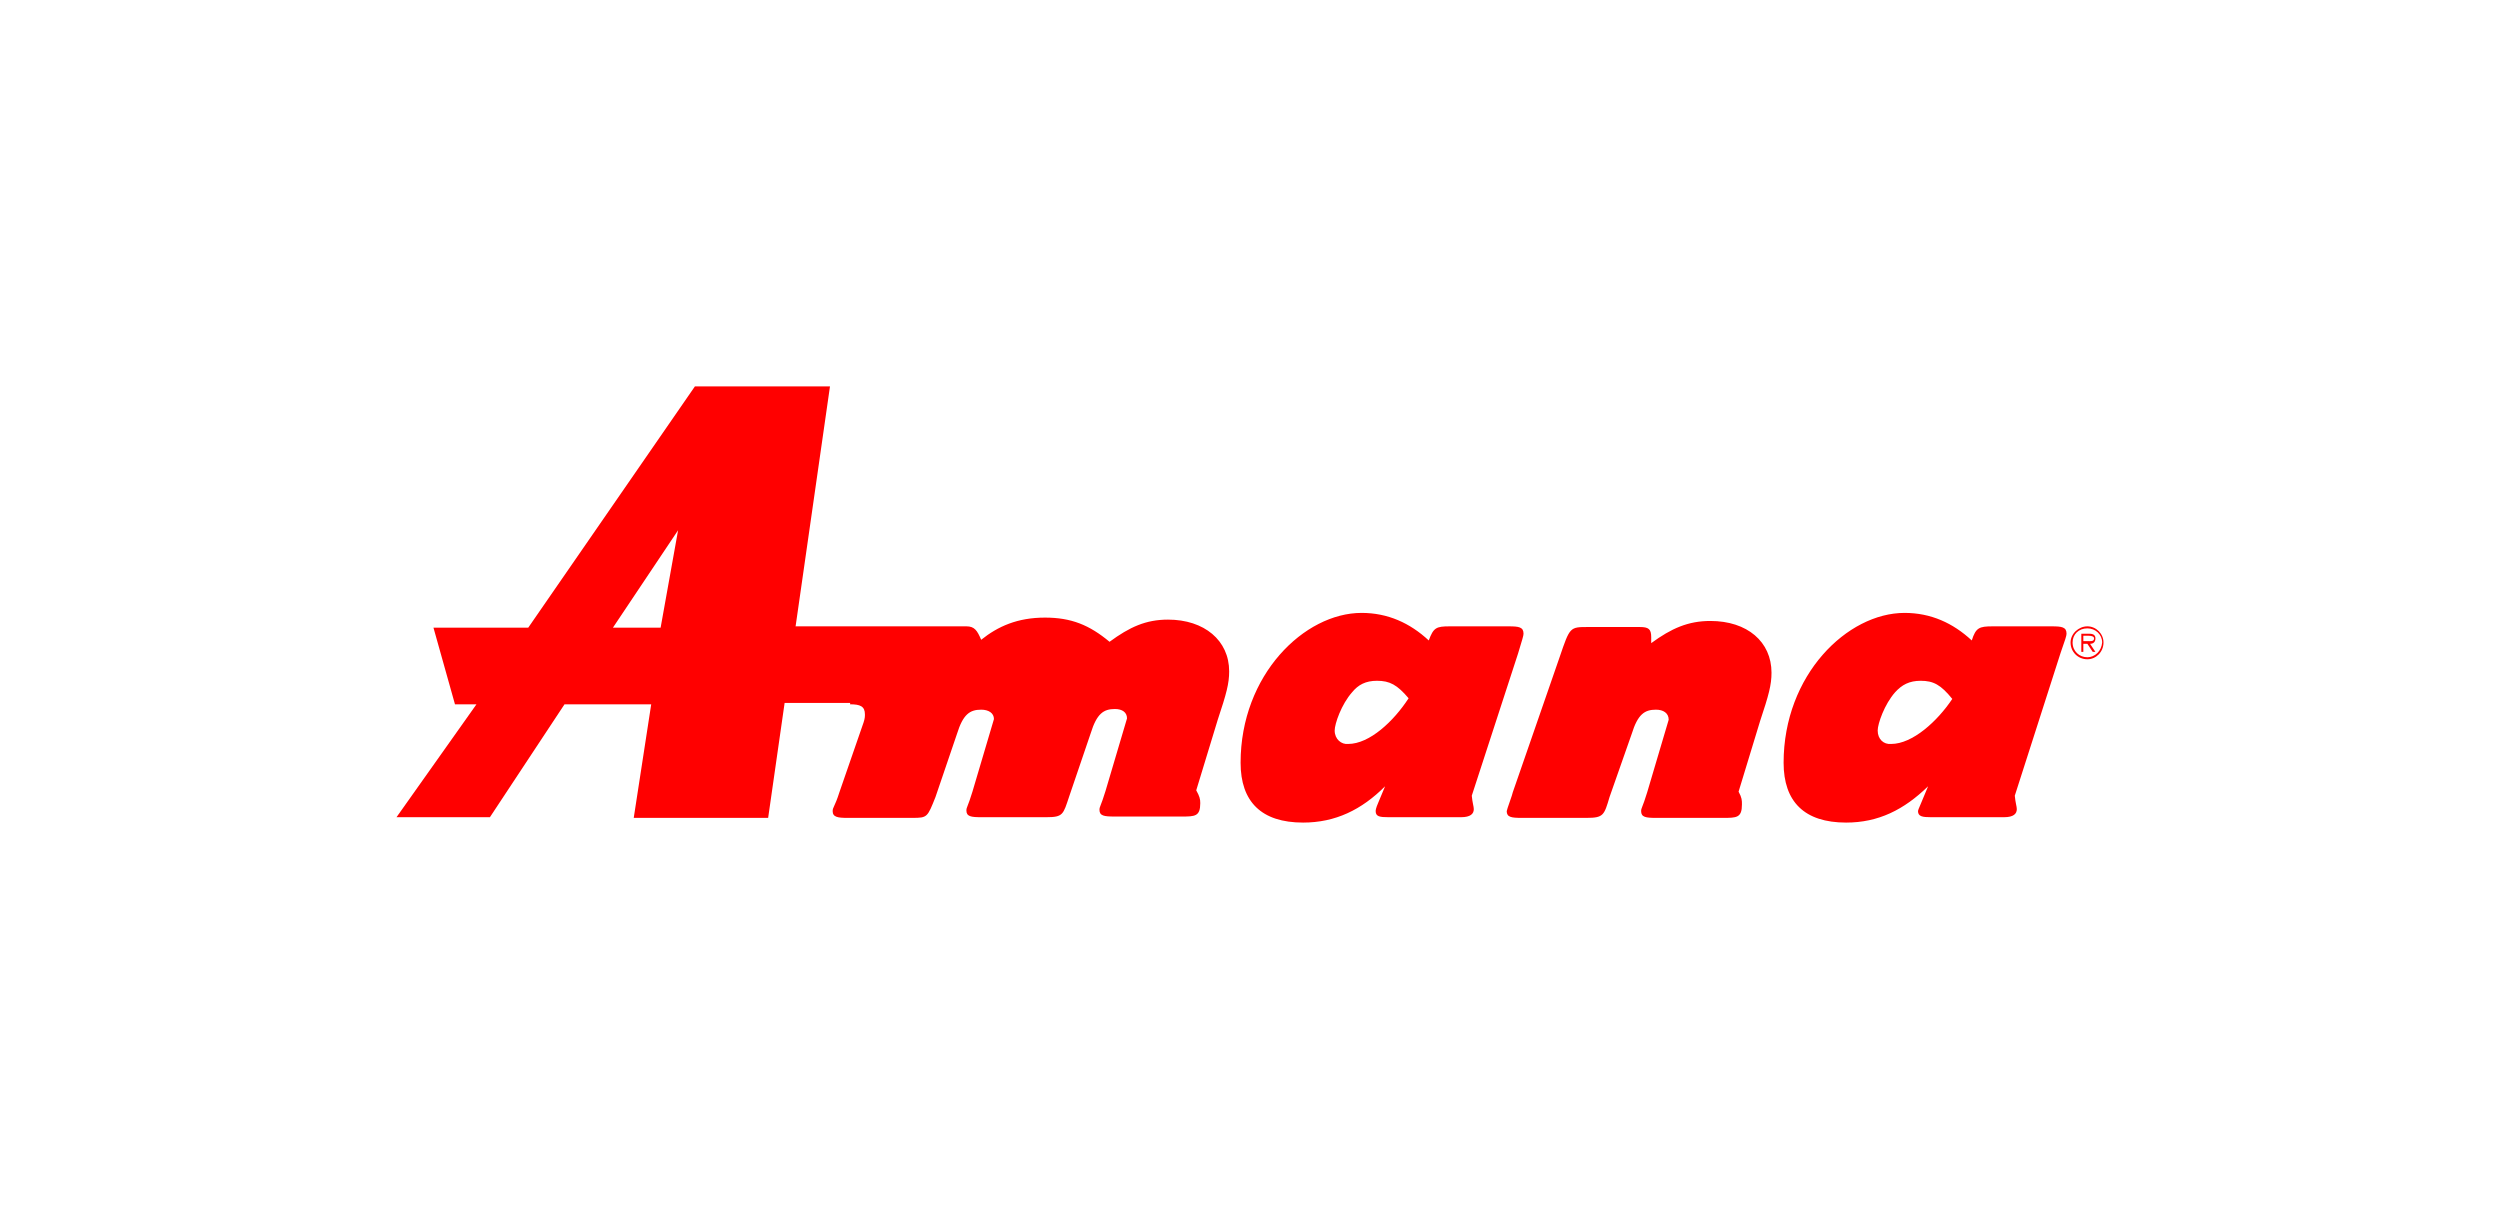
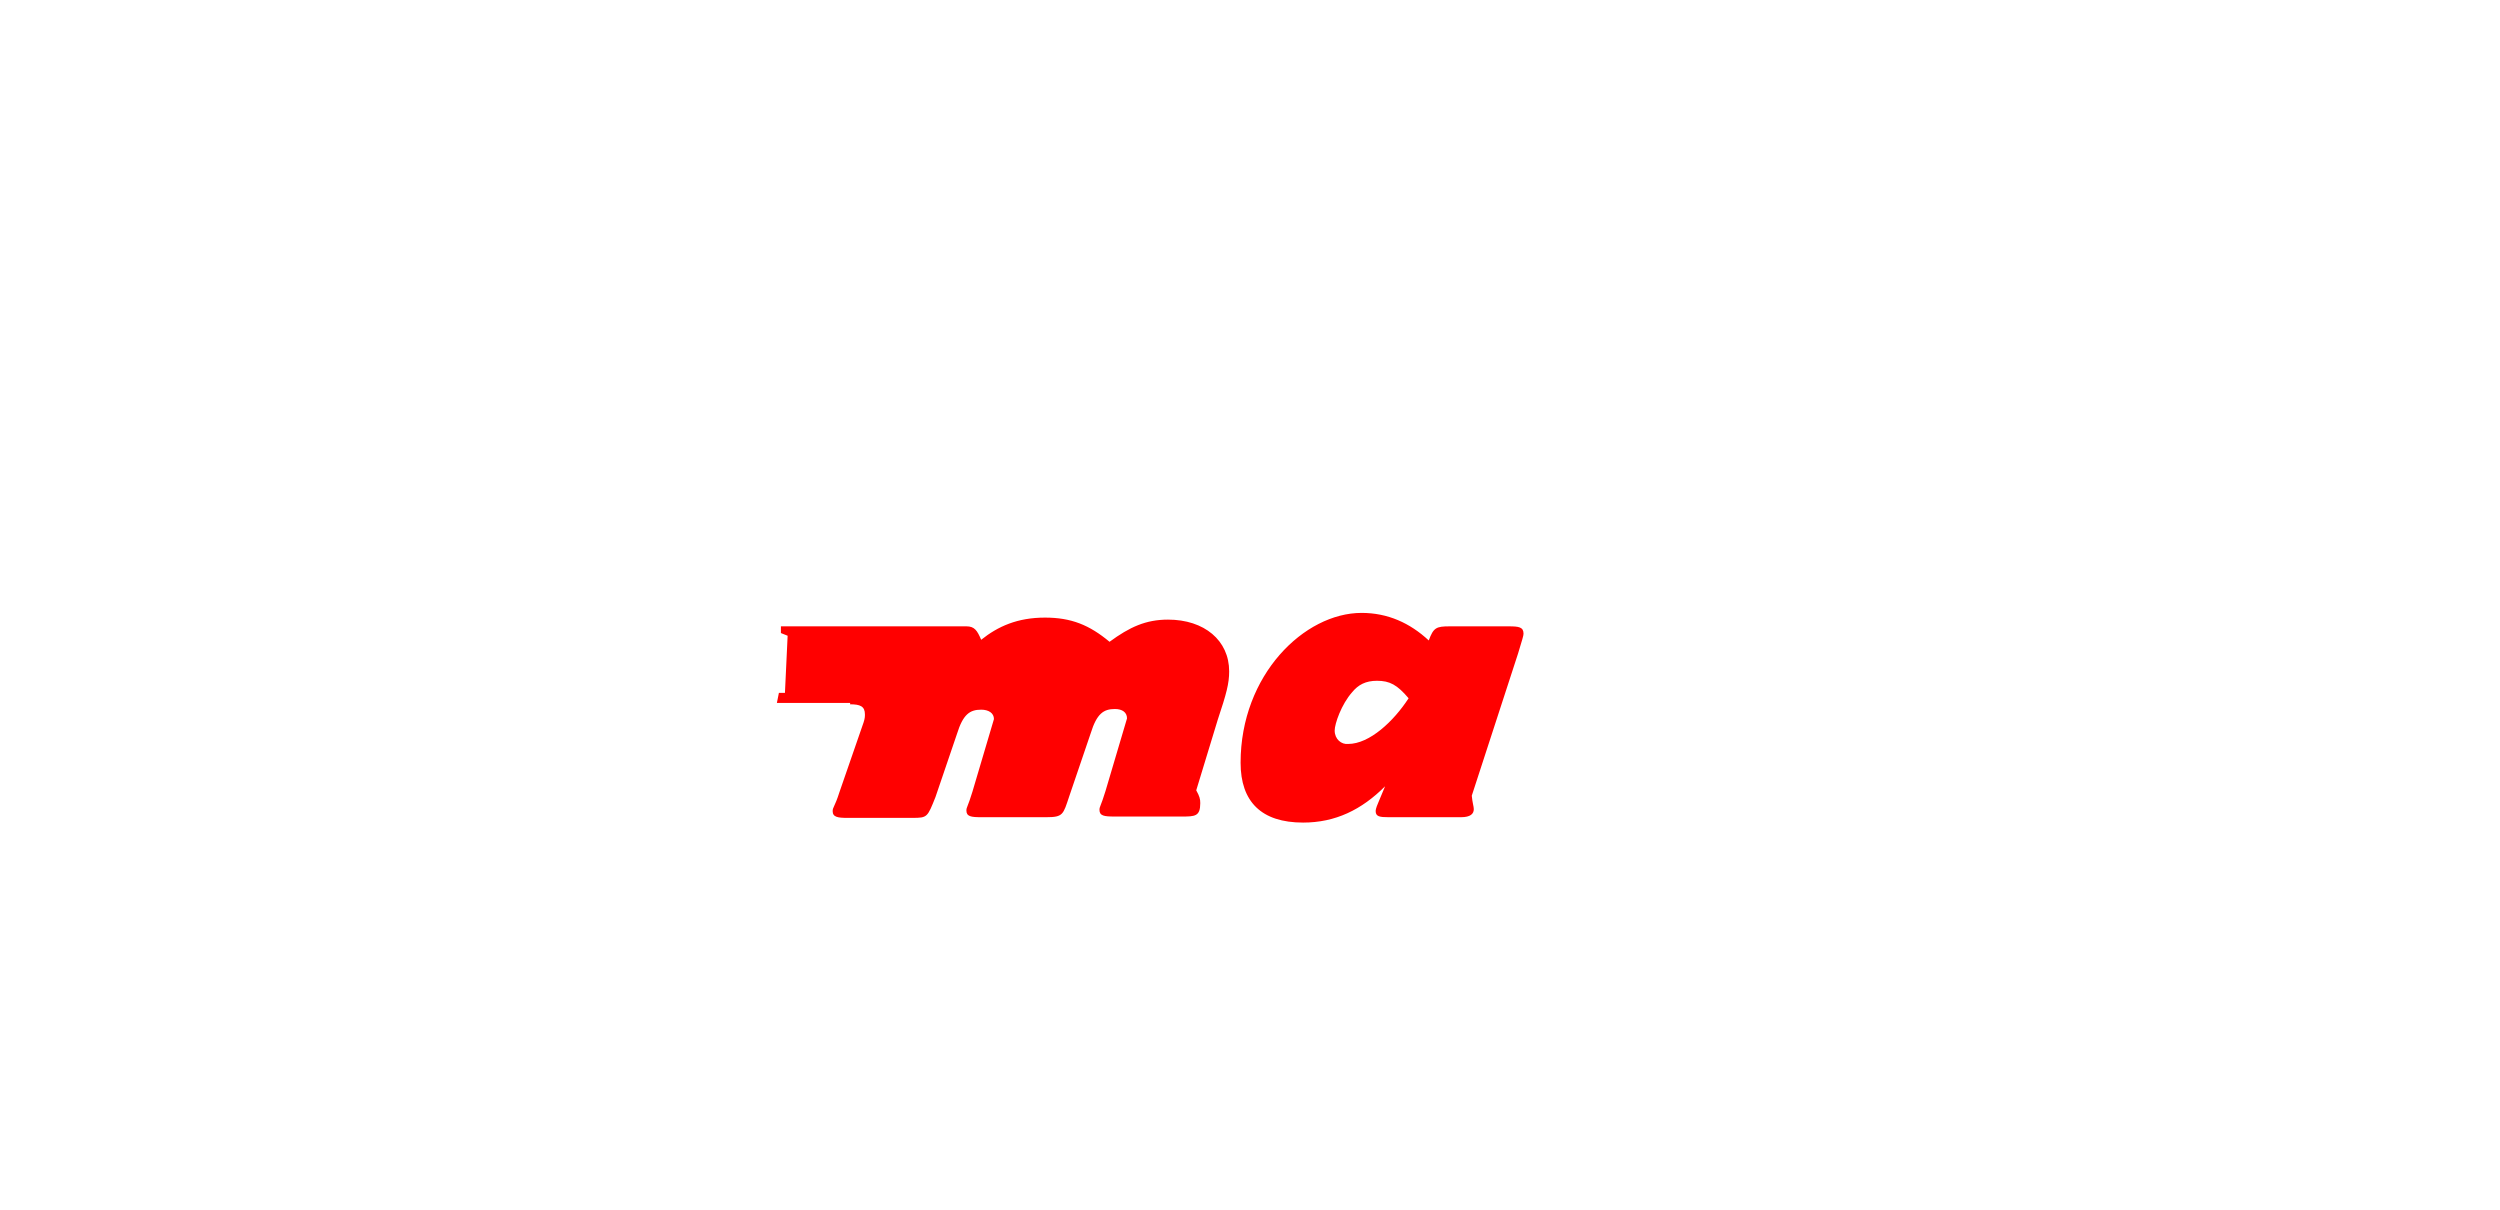
<svg xmlns="http://www.w3.org/2000/svg" id="Capa_1" x="0px" y="0px" viewBox="0 0 372 180" style="enable-background:new 0 0 372 180;" xml:space="preserve">
  <style type="text/css">	.st0{fill-rule:evenodd;clip-rule:evenodd;fill:#FF1200;}	.st1{fill-rule:evenodd;clip-rule:evenodd;fill:#231F20;}	.st2{fill-rule:evenodd;clip-rule:evenodd;fill:#0F1249;}	.st3{fill-rule:evenodd;clip-rule:evenodd;fill:#FF0000;}	.st4{fill:#343536;}	.st5{fill:#FFFFFF;}	.st6{fill:#F82312;}	.st7{fill:#D65D5C;}	.st8{fill:#00447A;}	.st9{fill-rule:evenodd;clip-rule:evenodd;fill:#1E120D;}	.st10{fill-rule:evenodd;clip-rule:evenodd;fill:#DF0020;}	.st11{fill-rule:evenodd;clip-rule:evenodd;fill:#FFFFFF;}	.st12{fill:#E60346;}	.st13{fill:#D7282F;}	.st14{fill-rule:evenodd;clip-rule:evenodd;}	.st15{fill-rule:evenodd;clip-rule:evenodd;fill:#0059A3;}	.st16{fill-rule:evenodd;clip-rule:evenodd;fill:#DA0051;}	.st17{fill-rule:evenodd;clip-rule:evenodd;fill:#8A878C;}	.st18{clip-path:url(#SVGID_2_);fill:#F20005;}	.st19{fill:#F20005;}	.st20{fill:#005D80;}	.st21{fill:#FF151F;}	.st22{fill:#81C23F;}	.st23{fill-rule:evenodd;clip-rule:evenodd;fill:#0093D8;}	.st24{fill-rule:evenodd;clip-rule:evenodd;fill:#1C0A05;}</style>
  <g>
-     <path class="st3" d="M91.2,93.4l9.7-14.5l-2.6,14.5H91.2L91.2,93.4z M78.6,93.4H64.5l3.2,11.4h3.2L59,121.6h13.9L84,104.8h12.9   l-2.6,16.9h20l9.2-64.2h-20.1L78.6,93.4L78.6,93.4z" />
    <path class="st3" d="M198.6,108.7c0-1,1-3.9,2.6-5.7c0.9-1.1,2-1.7,3.7-1.7c1.9,0,3,0.6,4.7,2.6c-2.2,3.4-5.8,6.8-9,6.8   C199.6,110.8,198.6,110,198.6,108.7L198.6,108.7z M126.5,104.8c1.5,0,2.2,0.3,2.2,1.5c0,0.3,0,0.6-0.2,1.2l-3.6,10.4   c-0.7,2.2-1,2.2-1,2.8c0,0.9,0.8,1,2.2,1h9.7c2.2,0,2.2-0.1,3.4-3.1l3.2-9.4c0.9-2.9,1.9-3.6,3.6-3.6c1.1,0,1.9,0.5,1.9,1.4   l-3.2,10.8c-0.7,2.3-0.9,2.3-0.9,2.8c0,0.9,0.7,1,2.2,1h9.7c2.5,0,2.5-0.4,3.4-3.1l3.2-9.4c0.9-2.9,1.9-3.6,3.6-3.6   c1.1,0,1.8,0.5,1.8,1.4l-3.2,10.8c-0.7,2.3-0.9,2.3-0.9,2.8c0,0.9,0.7,1,2.2,1h10c2,0,2.8,0,2.8-2c0-0.6-0.1-1-0.6-1.9l3.2-10.5   c1.3-3.9,1.7-5.4,1.7-7.2c0-4.6-3.7-7.7-9.1-7.7c-3.3,0-5.7,1.1-8.7,3.3c-3-2.5-5.7-3.6-9.6-3.6c-4.1,0-7,1.3-9.5,3.3   c-0.6-1.4-1-2-2.2-2h-27.6v1l1,0.4l-0.4,8.5h-0.9l-0.3,1.5H126.5L126.5,104.8z M205.1,119.4c-0.4,0.9-0.4,1.2-0.4,1.3   c0,0.8,0.6,0.9,1.9,0.9h10.8c1.4,0,1.9-0.5,1.9-1.2c0-0.4-0.2-0.9-0.3-2l6.9-21.2c0.6-2,0.8-2.6,0.8-2.9c0-1-0.7-1.1-2.2-1.1h-8.8   c-2,0-2.4,0.2-3.1,2.1c-2.8-2.6-6.1-4.1-10-4.1c-8.5,0-18,9.2-18,22.3c0,5.8,3.1,8.9,9.3,8.9c4.8,0,8.7-1.9,12.2-5.4L205.1,119.4   L205.1,119.4z" />
-     <path class="st3" d="M279.4,108.7c0-1,1-3.9,2.6-5.7c1-1.1,2.1-1.7,3.8-1.7c1.9,0,3,0.6,4.7,2.7c-2.2,3.3-5.9,6.7-9.1,6.7   C280.3,110.8,279.4,110,279.4,108.7L279.4,108.7z M285.9,119.4c-0.4,0.9-0.5,1.2-0.5,1.3c0,0.8,0.7,0.9,1.9,0.9h10.9   c1.4,0,1.9-0.5,1.9-1.2c0-0.4-0.2-0.9-0.3-2l6.8-21.2c0.7-2,0.9-2.6,0.9-2.9c0-1-0.7-1.1-2.2-1.1h-8.8c-2,0-2.5,0.2-3.1,2.1   c-2.8-2.6-6.1-4.1-10-4.1c-8.5,0-18,9.2-18,22.3c0,5.8,3.1,8.9,9.3,8.9c4.8,0,8.6-1.9,12.2-5.4L285.9,119.4L285.9,119.4z    M245.7,94.8c0-1.2-0.4-1.5-1.7-1.5h-7.7c-2.7,0-2.7,0-4.2,4.4l-7,20.2c0,0.2-0.9,2.6-0.9,2.8c0,0.9,0.7,1,2.2,1h9.7   c2.5,0,2.6-0.4,3.4-3.1l3.3-9.4c0.9-2.9,1.9-3.6,3.6-3.6c1.1,0,1.9,0.5,1.9,1.5l-3.2,10.8c-0.7,2.3-0.9,2.3-0.9,2.8   c0,0.9,0.7,1,2.2,1h10c2,0,2.8,0,2.8-2c0-0.6,0-1-0.5-1.9l3.2-10.5c1.3-3.9,1.7-5.4,1.7-7.2c0-4.6-3.6-7.7-9.1-7.7   c-3.3,0-5.8,1.1-8.8,3.3L245.7,94.8L245.7,94.8z" />
-     <path class="st3" d="M310.6,97.8c-1.2,0-2.2-0.9-2.2-2.2c0-1.2,0.9-2.1,2.2-2.1c1.2,0,2.2,0.9,2.2,2.1   C312.7,96.9,311.7,97.8,310.6,97.8L310.6,97.8z M310.6,98.1c1.3,0,2.4-1.1,2.4-2.5c0-1.3-1.1-2.4-2.4-2.4c-1.3,0-2.5,1.1-2.5,2.4   C308.1,97,309.2,98.1,310.6,98.1L310.6,98.1z M311,95.8c0.4,0,0.8-0.2,0.8-0.8c0-0.4-0.2-0.7-0.9-0.7h-1.2V97h0.3v-1.2h0.6l0.8,1.2   h0.4L311,95.8L311,95.8z M310,95.5v-0.9h0.8c0.4,0,0.8,0.1,0.8,0.4c0,0.5-0.6,0.4-1,0.4H310L310,95.5z" />
  </g>
</svg>